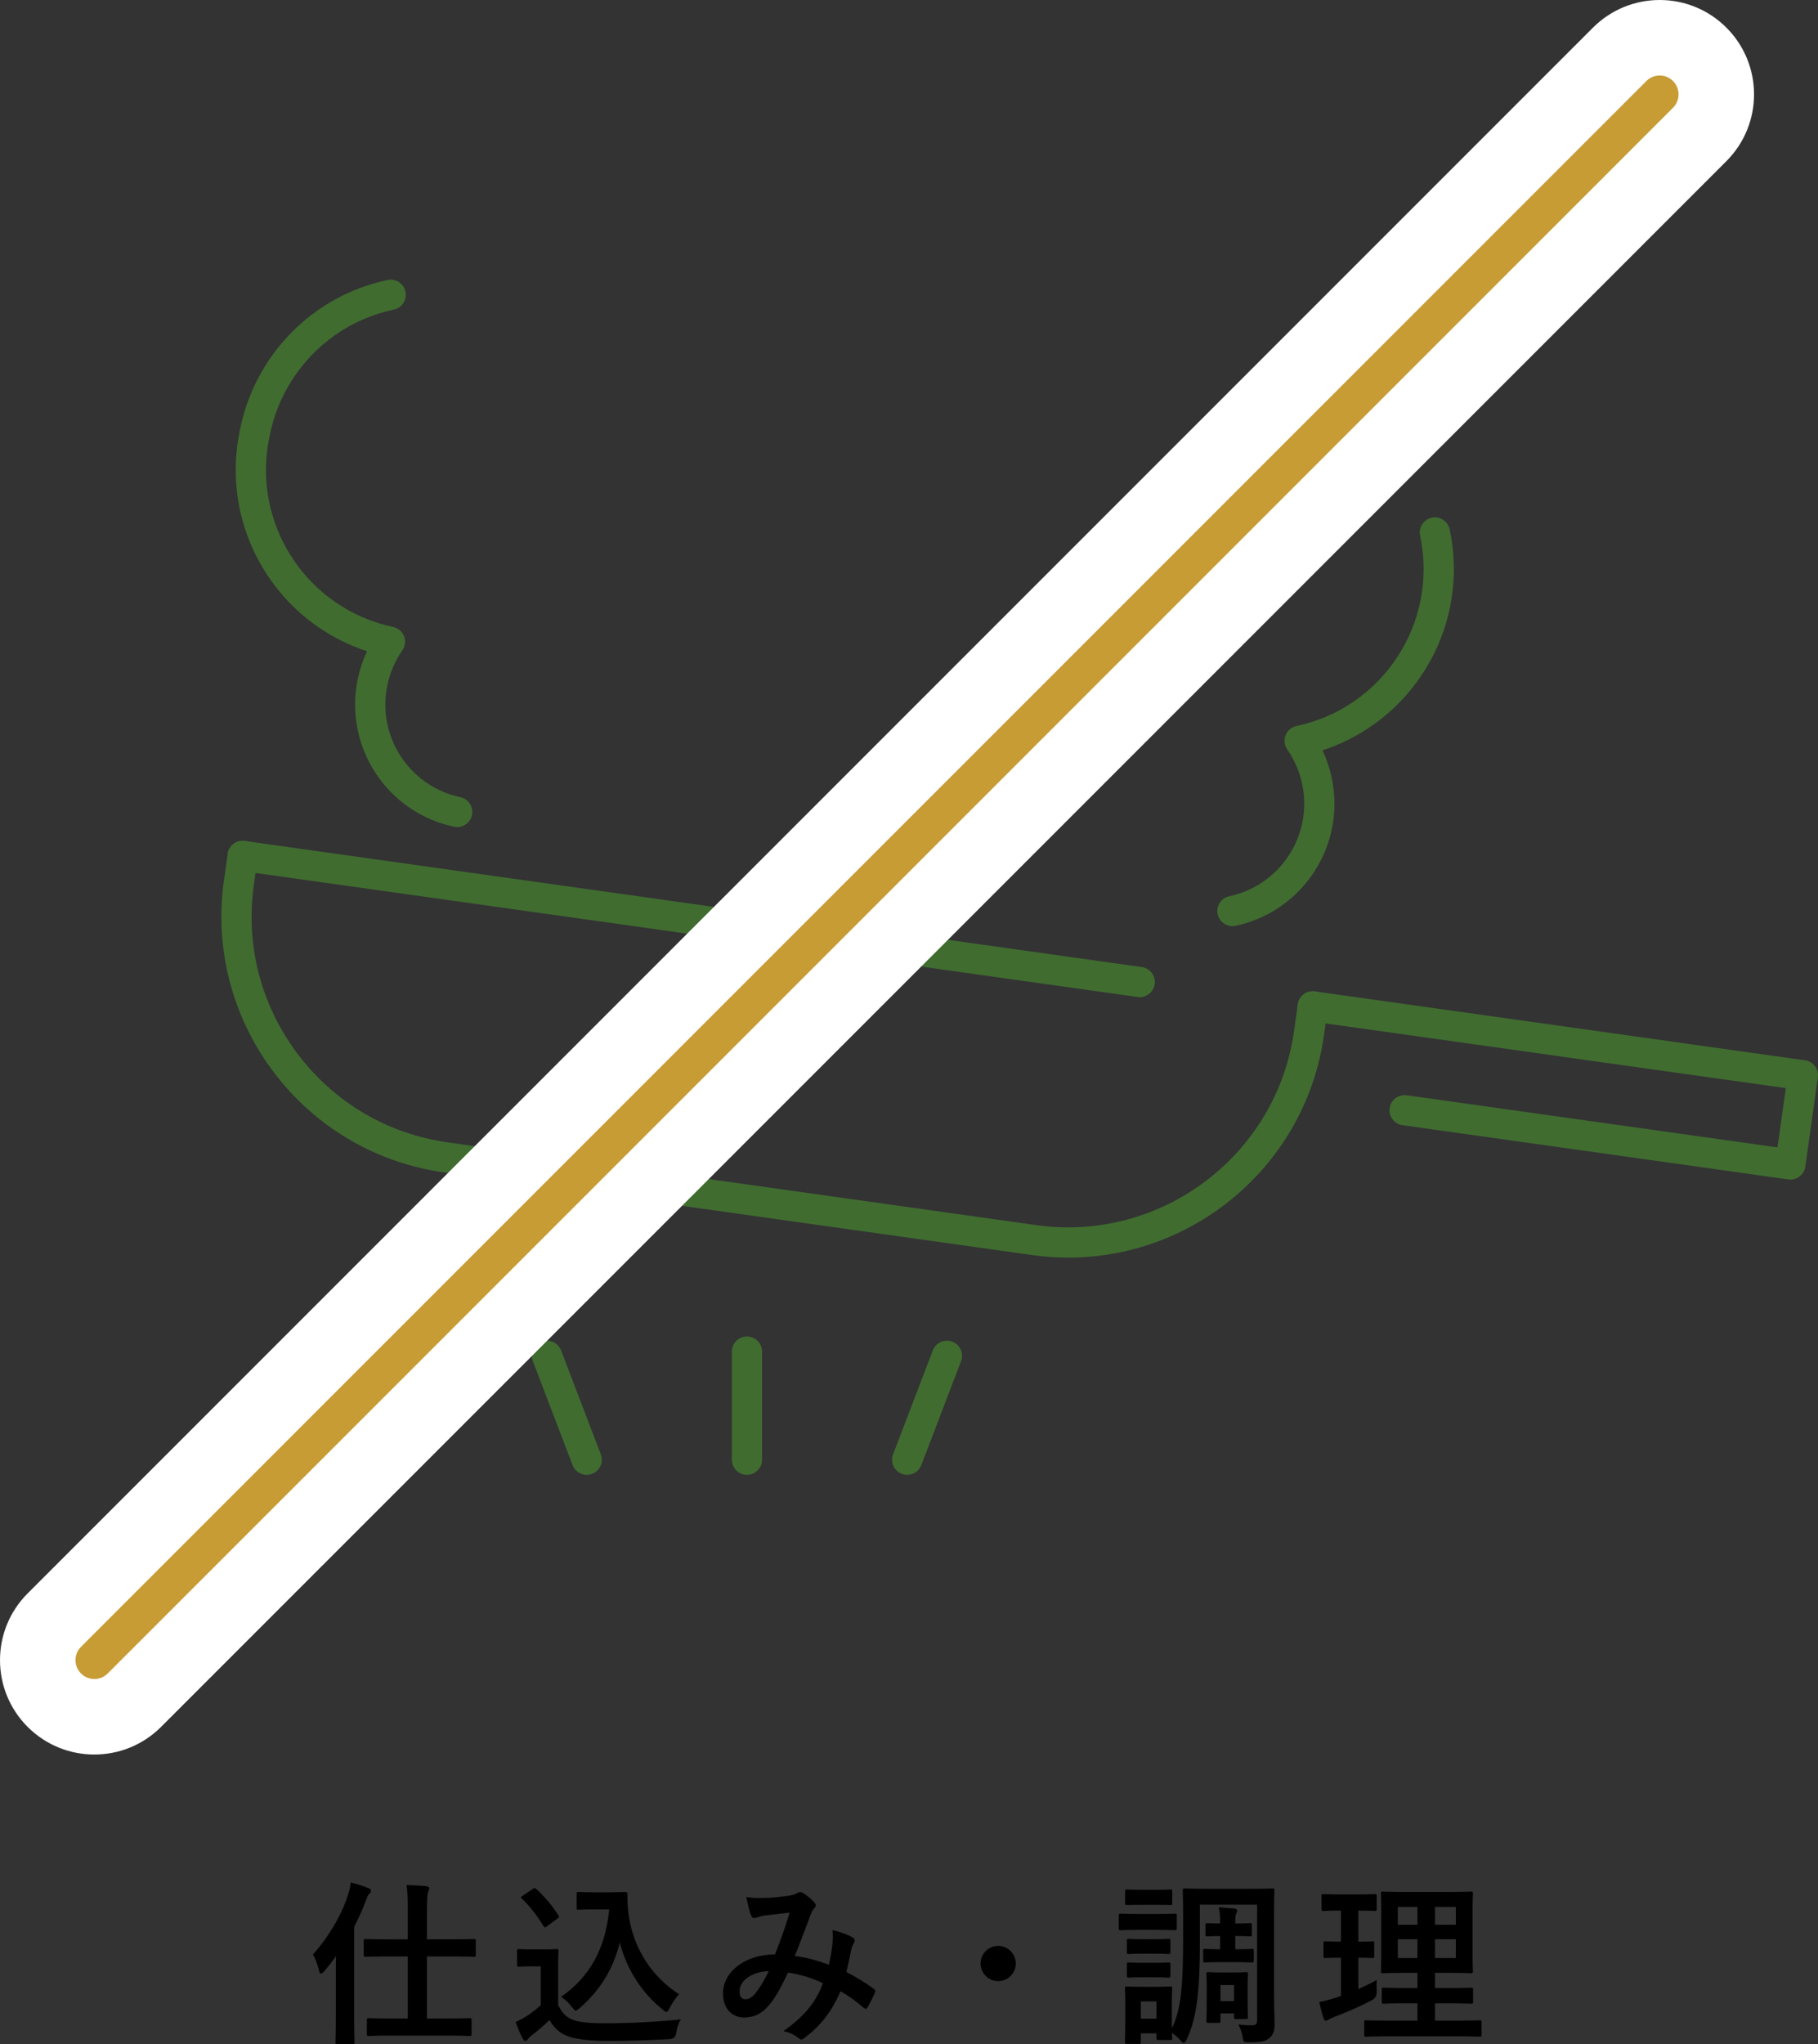
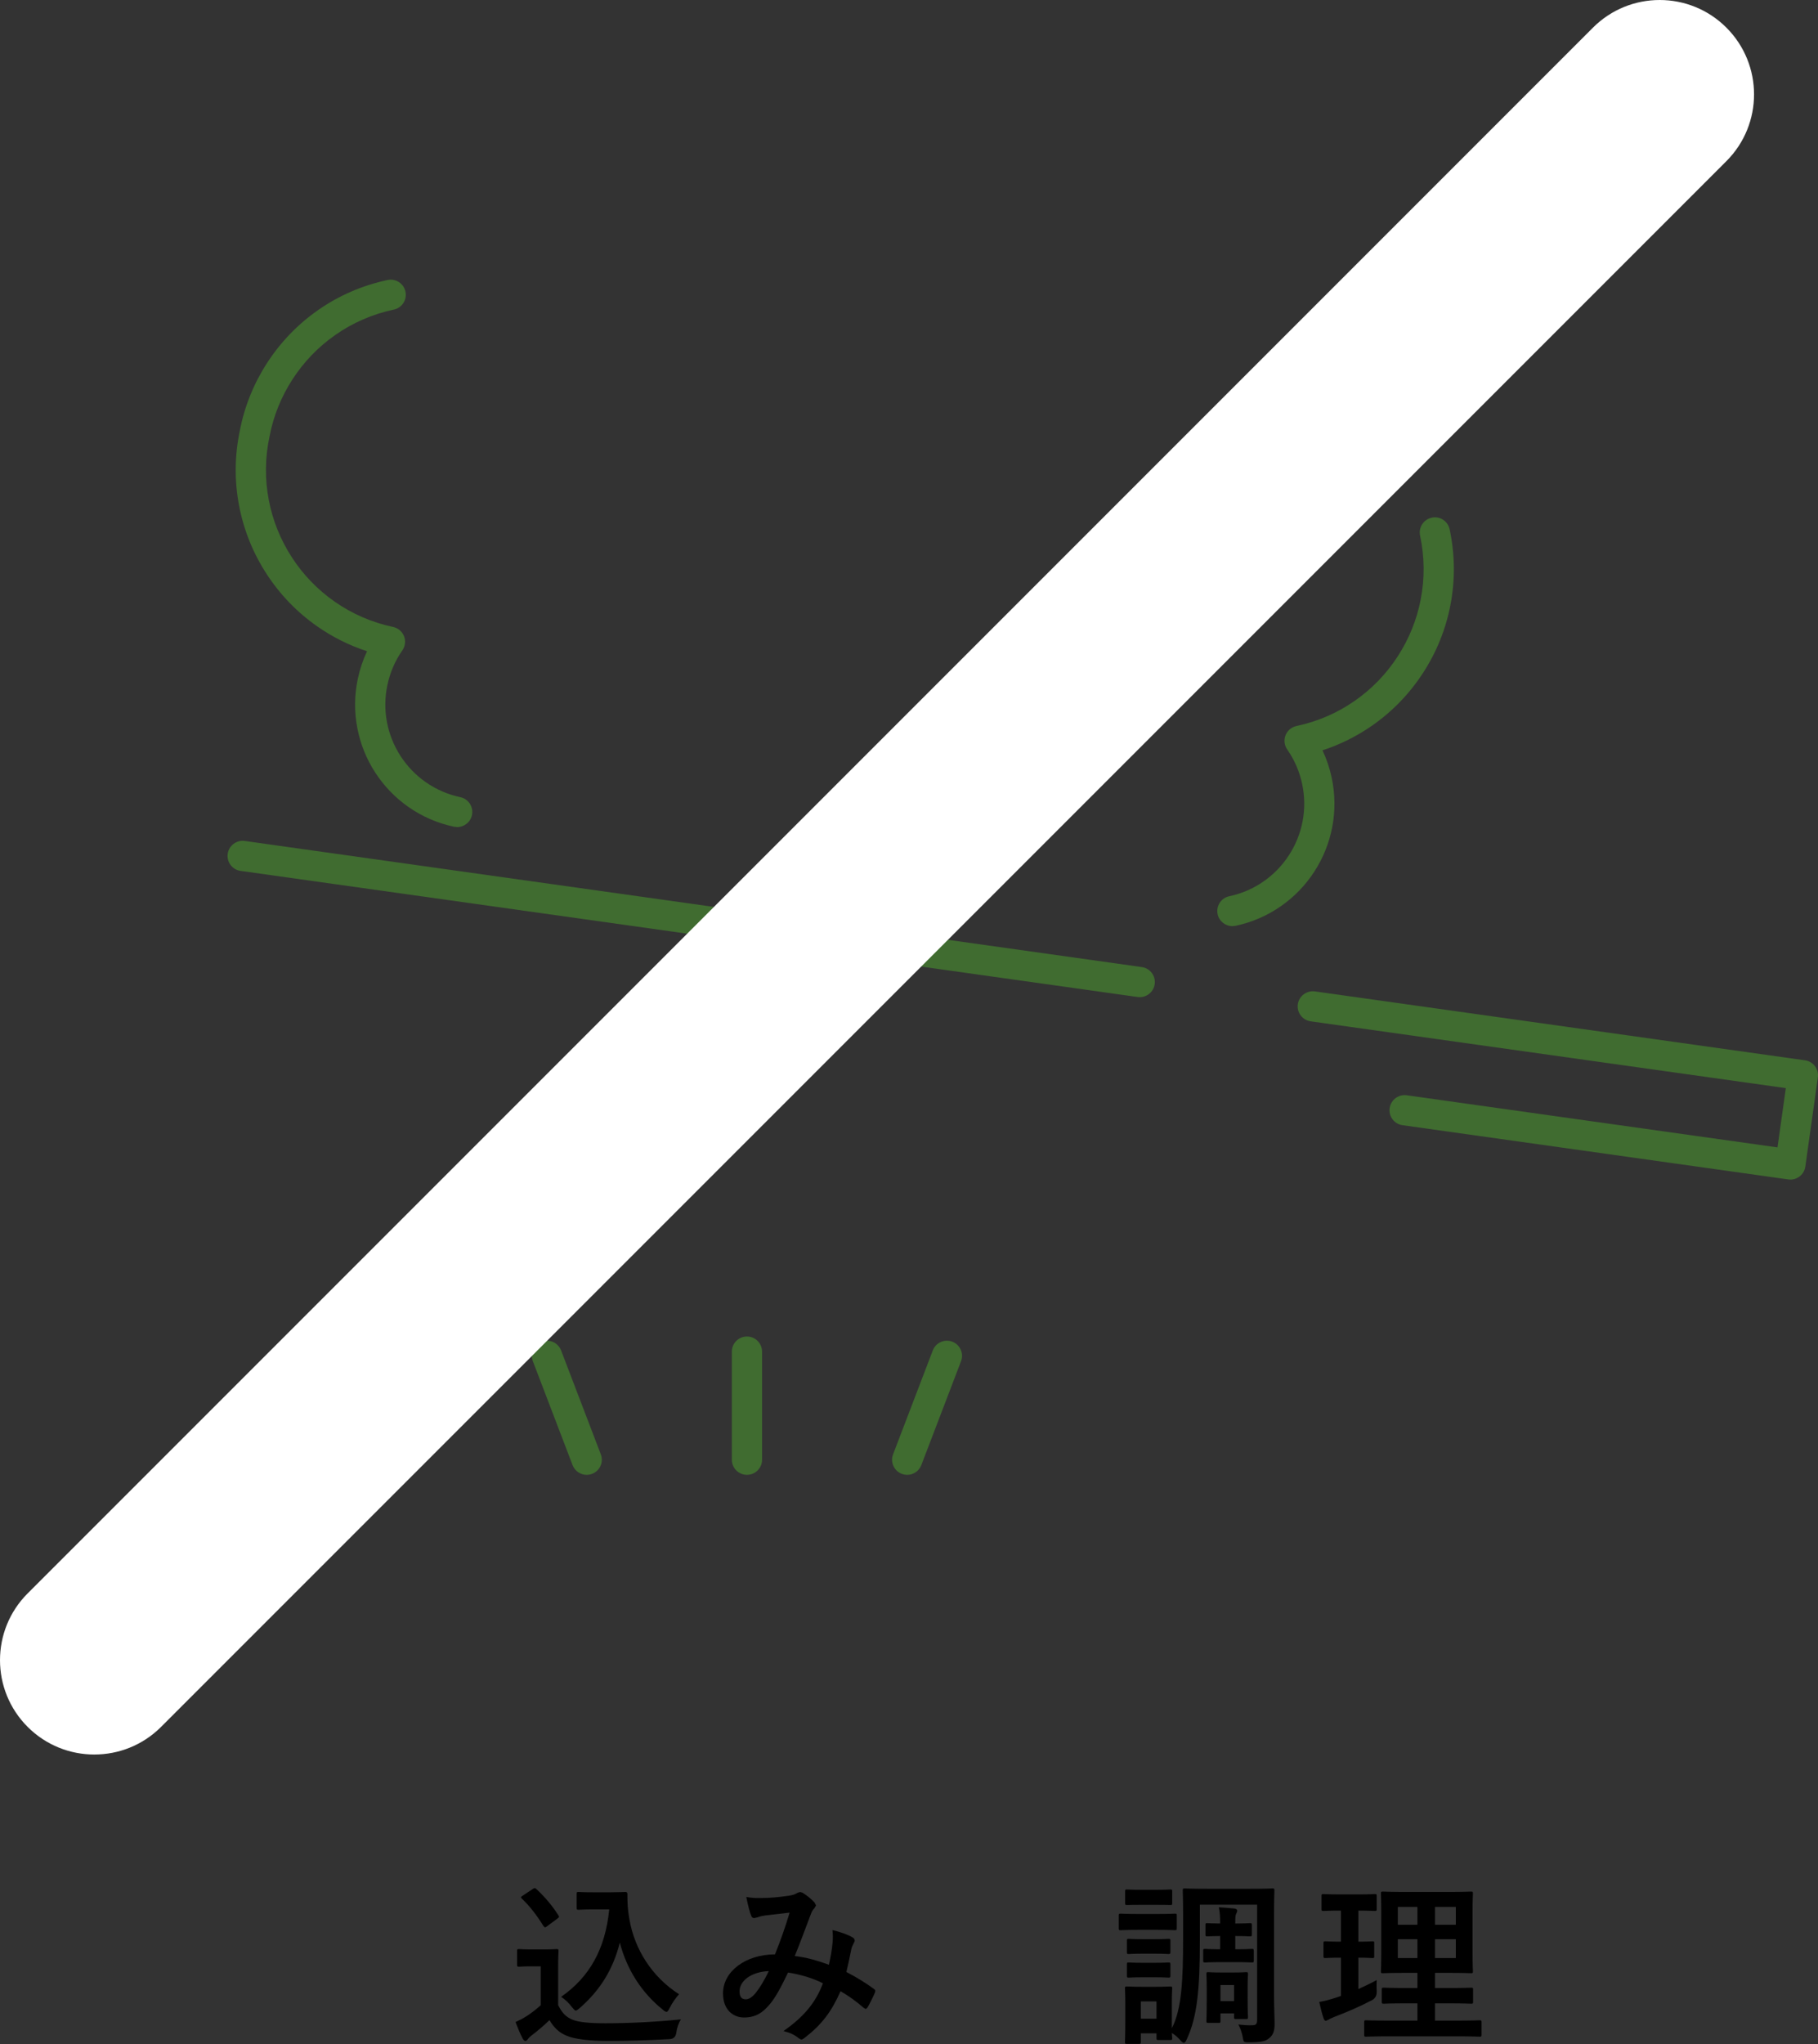
<svg xmlns="http://www.w3.org/2000/svg" id="_レイヤー_2" viewBox="0 0 144.495 162.433">
  <rect x="0" y="0" width="144.495" height="162.433" fill="#333333" stroke="none" />
  <defs>
    <style>.cls-1{fill:#fff;}.cls-2{fill:#c79c35;}.cls-3{fill:#406c30;}</style>
  </defs>
  <g id="layout">
-     <path d="M26.693,156.928c0-.448,0-.98,.014-1.499-.308,.435-.63,.841-.953,1.219-.098,.112-.182,.168-.252,.168-.07,0-.126-.084-.154-.238-.098-.49-.308-1.009-.476-1.274,1.19-1.331,2.269-3.082,2.788-4.749,.112-.322,.182-.644,.21-.98,.49,.126,1.009,.28,1.401,.448,.154,.057,.224,.112,.224,.21,0,.099-.056,.169-.154,.253-.084,.084-.14,.195-.266,.546-.252,.673-.56,1.373-.924,2.06v7.06c0,1.372,.028,2.059,.028,2.129,0,.14-.014,.154-.168,.154h-1.177c-.154,0-.168-.015-.168-.154,0-.084,.028-.757,.028-2.129v-3.222Zm4.511,4.818c-1.359,0-1.821,.028-1.905,.028-.126,0-.14-.015-.14-.168v-1.093c0-.141,.014-.154,.14-.154,.084,0,.546,.028,1.905,.028h1.205v-4.931h-1.429c-1.373,0-1.835,.027-1.919,.027-.14,0-.154-.014-.154-.168v-1.093c0-.14,.014-.153,.154-.153,.084,0,.546,.027,1.919,.027h1.429v-2.185c0-.995,0-1.499-.098-2.13,.546,.015,1.106,.042,1.583,.099,.14,.014,.224,.084,.224,.154,0,.098-.042,.182-.084,.279-.07,.183-.098,.533-.098,1.569v2.213h1.807c1.373,0,1.849-.027,1.919-.027,.14,0,.154,.014,.154,.153v1.093c0,.154-.014,.168-.154,.168-.07,0-.546-.027-1.919-.027h-1.807v4.931h1.485c1.345,0,1.807-.028,1.891-.028,.154,0,.168,.014,.168,.154v1.093c0,.153-.014,.168-.168,.168-.084,0-.546-.028-1.891-.028h-4.216Z" />
    <path d="M44.361,159.323c.294,.575,.574,.925,1.149,1.163,.49,.196,1.373,.28,2.591,.28,1.807,0,3.936-.098,6.023-.309-.196,.295-.322,.673-.378,1.093q-.07,.448-.519,.477c-1.779,.098-3.446,.14-4.902,.14-1.443,0-2.605-.126-3.278-.406-.645-.266-1.022-.658-1.373-1.246-.434,.42-.924,.84-1.442,1.232-.14,.112-.224,.196-.28,.28-.07,.098-.126,.14-.21,.14-.056,0-.14-.069-.196-.182-.196-.364-.378-.812-.574-1.316,.364-.169,.56-.267,.826-.435,.406-.252,.812-.574,1.177-.896v-3.096h-.687c-.756,0-.952,.028-1.022,.028-.154,0-.168-.015-.168-.169v-1.078c0-.14,.014-.154,.168-.154,.07,0,.266,.028,1.022,.028h.896c.743,0,.967-.028,1.051-.028,.14,0,.154,.015,.154,.154,0,.084-.028,.477-.028,1.331v2.969Zm-.868-6.275c-.098,.07-.14,.099-.182,.099l-.112-.099c-.518-.84-1.092-1.597-1.723-2.185-.112-.099-.084-.141,.07-.238l.784-.519c.154-.098,.182-.111,.294-.014,.645,.603,1.247,1.289,1.751,2.087,.084,.126,.084,.154-.07,.267l-.812,.602Zm4.958-2.689c.645,0,1.093-.027,1.275-.027,.098,0,.14,.07,.14,.154,0,.322-.014,1.106,.168,2.059,.406,2.325,1.779,4.539,3.936,5.911-.238,.267-.546,.687-.743,1.093-.112,.21-.168,.309-.252,.309-.07,0-.168-.057-.308-.183-1.709-1.373-2.857-3.222-3.404-5.323-.532,2.13-1.569,3.797-3.194,5.211-.154,.126-.238,.196-.308,.196s-.14-.084-.294-.266c-.294-.393-.588-.645-.868-.827,2.241-1.568,3.502-3.754,3.824-6.947h-1.219c-.869,0-1.121,.028-1.205,.028-.154,0-.168-.015-.168-.169v-1.092c0-.141,.014-.154,.168-.154,.084,0,.336,.027,1.205,.027h1.247Z" />
    <path d="M66.177,154.308c.028-.308,.028-.574-.014-.952,.729,.183,1.289,.393,1.625,.603,.126,.07,.196,.252,.098,.378-.084,.183-.182,.336-.224,.547-.112,.588-.252,1.204-.392,1.807,.798,.406,1.667,.952,2.185,1.345,.14,.084,.126,.154,.084,.294-.14,.336-.435,.925-.603,1.205l-.126,.098-.168-.098c-.617-.532-1.177-.938-1.835-1.317-.714,1.611-1.471,2.634-2.829,3.685-.126,.098-.196,.154-.28,.154-.056,0-.112-.028-.21-.099-.378-.308-.729-.448-1.219-.574,1.751-1.219,2.605-2.381,3.138-3.796-.771-.393-1.765-.7-2.773-.854-.743,1.541-1.149,2.241-1.709,2.802-.519,.546-1.079,.771-1.793,.771-.812,0-1.667-.561-1.667-1.92,0-1.736,1.793-3.095,4.132-3.095,.462-1.163,.812-2.144,1.163-3.32-.771,.084-1.471,.168-1.933,.225-.196,.027-.406,.069-.63,.153l-.252,.057c-.112,0-.182-.057-.224-.154-.126-.28-.266-.826-.406-1.527,.42,.085,.812,.099,1.232,.085,.672,0,1.373-.07,2.171-.183,.35-.056,.504-.126,.686-.238l.182-.056,.196,.056c.35,.21,.687,.49,.953,.771l.126,.238-.14,.238c-.21,.196-.266,.462-.378,.729-.364,.952-.757,2.045-1.177,3.054,.882,.111,1.709,.321,2.717,.7,.14-.645,.238-1.177,.294-1.808Zm-7.396,3.908c0,.448,.154,.645,.49,.645,.266,0,.532-.182,.812-.532,.322-.406,.659-.967,1.023-1.709-1.429,.057-2.325,.799-2.325,1.597Z" />
-     <path d="M80.736,156.017c0,.771-.63,1.401-1.401,1.401s-1.401-.631-1.401-1.401,.63-1.4,1.401-1.4,1.401,.63,1.401,1.4Z" />
    <path d="M91.877,152.082c1.079,0,1.415-.028,1.499-.028,.14,0,.154,.014,.154,.154v.994c0,.154-.014,.168-.154,.168-.084,0-.42-.027-1.499-.027h-1.303c-1.064,0-1.415,.027-1.499,.027-.14,0-.154-.014-.154-.168v-.994c0-.141,.014-.154,.154-.154,.084,0,.434,.028,1.499,.028h1.303Zm3.488,2.101c0,3.881-.21,6.08-1.037,7.845-.084,.196-.154,.294-.238,.294-.07,0-.154-.07-.28-.21-.21-.238-.448-.448-.672-.574,.014,.28,.028,.364,.028,.406,0,.14-.014,.154-.14,.154h-.953c-.14,0-.154-.015-.154-.154v-.378h-1.247v.686c0,.141-.014,.154-.154,.154h-.938c-.154,0-.168-.014-.168-.154,0-.098,.028-.308,.028-2.045v-.896c0-.883-.028-1.219-.028-1.316,0-.141,.014-.154,.168-.154,.084,0,.378,.028,1.274,.028h.869c.91,0,1.205-.028,1.303-.028,.126,0,.14,.014,.14,.154,0,.084-.028,.42-.028,1.078v2.088c.785-1.514,.896-3.811,.896-7.187v-1.778c0-1.247-.028-1.892-.028-1.989,0-.141,.014-.154,.154-.154,.098,0,.532,.028,1.821,.028h3.333c1.289,0,1.737-.028,1.821-.028,.14,0,.154,.014,.154,.154,0,.084-.028,.742-.028,1.989v6.303c0,1.037,.042,1.751,.042,2.325,0,.532-.098,.854-.42,1.121-.28,.238-.574,.336-1.695,.336-.294,0-.35-.028-.392-.294-.07-.42-.21-.854-.378-1.121,.406,.042,.714,.07,1.121,.057,.322,0,.378-.126,.378-.477v-9.104h-4.552v2.843Zm-3.628-4.02c.911,0,1.191-.028,1.275-.028,.14,0,.154,.014,.154,.154v.938c0,.14-.014,.14-.154,.14-.084,0-.364-.014-1.275-.014h-.882c-.911,0-1.19,.014-1.274,.014-.14,0-.154,0-.154-.14v-.938c0-.141,.014-.154,.154-.154,.084,0,.364,.028,1.274,.028h.882Zm-.07,3.922c.854,0,1.106-.028,1.19-.028,.154,0,.168,.015,.168,.141v.91c0,.14-.014,.154-.168,.154-.084,0-.336-.028-1.19-.028h-.756c-.854,0-1.106,.028-1.191,.028-.14,0-.154-.015-.154-.154v-.91c0-.126,.014-.141,.154-.141,.084,0,.336,.028,1.191,.028h.756Zm0,1.877c.854,0,1.106-.028,1.19-.028,.154,0,.168,.015,.168,.154v.896c0,.141-.014,.154-.168,.154-.084,0-.336-.028-1.19-.028h-.756c-.854,0-1.106,.028-1.191,.028-.14,0-.154-.014-.154-.154v-.896c0-.14,.014-.154,.154-.154,.084,0,.336,.028,1.191,.028h.756Zm-.995,3.067v1.373h1.247v-1.373h-1.247Zm7.564-6.191c.701,0,1.023-.027,1.107-.027,.14,0,.154,.014,.154,.153v.743c0,.14-.014,.153-.154,.153-.084,0-.406-.027-1.107-.027h-.056v1.051h.168c.714,0,1.064-.028,1.148-.028,.14,0,.154,.014,.154,.154v.771c0,.14-.014,.153-.154,.153-.084,0-.434-.027-1.148-.027h-1.583c-.546,0-.896,.027-.966,.027-.154,0-.168-.014-.168-.153v-.771c0-.141,.014-.154,.168-.154,.07,0,.42,.028,.966,.028h.21v-1.051h-.084c-.518,0-.84,.027-.938,.027-.14,0-.14-.014-.14-.153v-.743c0-.14,0-.153,.14-.153,.098,0,.42,.027,.938,.027h.084v-.027c0-.532-.014-.812-.098-1.261,.378,.027,.868,.056,1.232,.098,.14,.028,.224,.084,.224,.154,0,.112-.042,.182-.084,.266-.056,.112-.07,.267-.07,.729v.042h.056Zm.925,5.827c0,1.233,.028,1.527,.028,1.611,0,.14-.014,.154-.154,.154h-.799c-.14,0-.154-.015-.154-.154v-.294h-1.079v.602c0,.141-.014,.154-.154,.154h-.798c-.154,0-.168-.014-.168-.154,0-.098,.028-.378,.028-1.807v-.756c0-.771-.028-1.079-.028-1.163,0-.14,.014-.154,.168-.154,.084,0,.308,.028,1.037,.028h.911c.728,0,.938-.028,1.037-.028,.14,0,.154,.015,.154,.154,0,.07-.028,.393-.028,.967v.84Zm-2.157-.938v1.275h1.079v-1.275h-1.079Z" />
    <path d="M107.963,158.048c.491-.224,.967-.448,1.457-.714-.014,.238-.014,.602,0,.91q.014,.462-.35,.673c-.925,.49-1.961,.938-3.026,1.345-.224,.098-.364,.153-.434,.21l-.224,.098c-.07,0-.126-.042-.182-.182-.126-.364-.238-.812-.35-1.317,.42-.069,.826-.182,1.316-.336l.406-.14v-3.04c-.882,0-1.148,.028-1.232,.028-.14,0-.154-.015-.154-.154v-1.009c0-.154,.014-.168,.154-.168,.084,0,.35,.028,1.232,.028v-2.466h-.084c-.938,0-1.232,.028-1.316,.028-.126,0-.14-.014-.14-.154v-1.022c0-.154,.014-.168,.14-.168,.084,0,.378,.028,1.316,.028h1.457c.953,0,1.247-.028,1.316-.028,.14,0,.154,.014,.154,.168v1.022c0,.141-.014,.154-.154,.154-.07,0-.364-.028-1.303-.028v2.466c.771,0,1.037-.028,1.121-.028,.14,0,.14,.014,.14,.168v1.009c0,.14,0,.154-.14,.154-.084,0-.351-.028-1.121-.028v2.493Zm2.563,3.754c-1.387,0-1.863,.028-1.947,.028-.14,0-.154-.014-.154-.154v-.994c0-.141,.014-.154,.154-.154,.084,0,.56,.028,1.947,.028h2.129v-1.373h-.869c-1.289,0-1.723,.028-1.807,.028-.14,0-.154-.015-.154-.154v-.967c0-.14,.014-.154,.154-.154,.084,0,.518,.028,1.807,.028h.869v-1.204h-.911c-1.274,0-1.737,.027-1.821,.027-.154,0-.168-.014-.168-.14,0-.084,.028-.532,.028-1.555v-3.11c0-.994-.028-1.429-.028-1.526,0-.141,.014-.154,.168-.154,.084,0,.546,.028,1.821,.028h3.334c1.289,0,1.737-.028,1.835-.028,.14,0,.154,.014,.154,.154,0,.084-.028,.532-.028,1.526v3.11c0,1.022,.028,1.471,.028,1.555,0,.126-.014,.14-.154,.14-.098,0-.546-.027-1.835-.027h-1.022v1.204h1.064c1.274,0,1.723-.028,1.807-.028,.14,0,.154,.015,.154,.154v.967c0,.14-.014,.154-.154,.154-.084,0-.532-.028-1.807-.028h-1.064v1.373h1.611c1.373,0,1.863-.028,1.933-.028,.14,0,.154,.014,.154,.154v.994c0,.141-.014,.154-.154,.154-.07,0-.561-.028-1.933-.028h-5.141Zm2.129-8.866v-1.415h-1.555v1.415h1.555Zm0,2.647v-1.499h-1.555v1.499h1.555Zm1.401-4.062v1.415h1.653v-1.415h-1.653Zm1.653,2.563h-1.653v1.499h1.653v-1.499Z" />
    <path class="cls-3" d="M97.951,73.59c-.555,0-1.054-.387-1.174-.951-.139-.648,.275-1.287,.924-1.425,.996-.212,1.918-.611,2.741-1.187,.798-.558,1.472-1.255,2.004-2.075,.532-.818,.896-1.719,1.08-2.674,.191-.988,.181-1.993-.031-2.986-.211-.993-.61-1.915-1.187-2.741-.23-.33-.28-.754-.132-1.129s.474-.65,.868-.733c1.684-.358,3.248-1.035,4.647-2.013,1.352-.943,2.495-2.127,3.397-3.518,.903-1.39,1.52-2.914,1.832-4.534,.324-1.677,.306-3.38-.052-5.064-.138-.649,.276-1.287,.925-1.425,.653-.143,1.287,.275,1.425,.925,.425,2.001,.446,4.026,.061,6.02-.371,1.926-1.104,3.738-2.176,5.388-1.072,1.651-2.43,3.057-4.037,4.18-1.221,.852-2.545,1.512-3.954,1.971,.325,.689,.57,1.417,.731,2.175,.278,1.311,.292,2.637,.04,3.941-.244,1.262-.723,2.448-1.424,3.527-.702,1.081-1.591,2.002-2.644,2.736-1.086,.76-2.304,1.287-3.616,1.566l-.251,.026Z" />
-     <path class="cls-3" d="M84.917,99.928c-.947,0-1.906-.065-2.87-.201l-46.779-6.574c-11.208-1.575-19.045-11.976-17.47-23.184l.299-2.126c.092-.657,.703-1.116,1.356-1.022,.657,.092,1.115,.699,1.022,1.356l-.299,2.126c-.673,4.794,.56,9.563,3.473,13.43,2.914,3.867,7.158,6.367,11.952,7.041l46.779,6.574c9.896,1.382,19.079-5.529,20.471-15.425l.299-2.127c.092-.657,.701-1.107,1.356-1.022,.657,.092,1.115,.699,1.022,1.356l-.299,2.127c-1.44,10.243-10.251,17.671-20.313,17.671Z" />
    <path class="cls-3" d="M90.587,79.232l-.168-.012-71.299-10.021c-.657-.092-1.115-.699-1.022-1.356,.092-.657,.703-1.116,1.356-1.022l71.299,10.021c.657,.092,1.115,.699,1.022,1.356-.084,.601-.599,1.034-1.188,1.034Z" />
    <path class="cls-3" d="M59.368,117.188c-.664,0-1.201-.538-1.201-1.201v-8.589c0-.663,.538-1.201,1.201-1.201s1.201,.538,1.201,1.201v8.589c0,.663-.538,1.201-1.201,1.201Z" />
    <path class="cls-3" d="M46.632,117.189c-.484,0-.939-.295-1.123-.773l-3.157-8.256c-.237-.619,.073-1.313,.693-1.551,.619-.235,1.314,.074,1.551,.693l3.157,8.256c.237,.619-.073,1.313-.693,1.551-.141,.054-.286,.08-.429,.08Z" />
    <path class="cls-3" d="M72.104,117.189c-.143,0-.288-.026-.429-.08-.62-.237-.93-.932-.693-1.551l3.157-8.256c.237-.619,.932-.928,1.551-.693,.62,.237,.93,.932,.693,1.551l-3.157,8.256c-.183,.479-.639,.773-1.123,.773Z" />
    <path class="cls-3" d="M36.337,65.717l-.251-.026c-1.31-.279-2.526-.806-3.616-1.566-1.052-.734-1.941-1.655-2.644-2.736-.701-1.079-1.18-2.266-1.424-3.527-.252-1.305-.239-2.63,.04-3.94,.162-.759,.406-1.486,.731-2.176-1.408-.459-2.732-1.119-3.953-1.971-1.607-1.123-2.965-2.528-4.037-4.18-1.071-1.649-1.803-3.462-2.175-5.388-.385-1.993-.364-4.019,.061-6.02,.367-1.902,1.099-3.715,2.171-5.366,1.073-1.65,2.431-3.057,4.037-4.179,1.665-1.162,3.524-1.967,5.525-2.392,.651-.143,1.287,.277,1.425,.925,.138,.649-.277,1.287-.926,1.425-1.685,.358-3.249,1.035-4.648,2.013-1.352,.943-2.495,2.127-3.398,3.517-.902,1.39-1.519,2.916-1.831,4.535-.363,1.707-.38,3.41-.057,5.087,.312,1.619,.929,3.146,1.831,4.534,.903,1.391,2.046,2.574,3.398,3.518,1.399,.978,2.963,1.654,4.647,2.013,.394,.083,.72,.359,.868,.733,.148,.375,.098,.799-.133,1.129-.576,.825-.975,1.747-1.186,2.741s-.222,1.999-.031,2.986c.185,.955,.548,1.855,1.08,2.674,.533,.82,1.207,1.518,2.004,2.074,.825,.576,1.747,.976,2.742,1.188,.649,.138,1.063,.776,.924,1.425-.12,.564-.619,.951-1.174,.951Z" />
    <path class="cls-3" d="M142.299,93.727l-.168-.012-30.659-4.309c-.657-.092-1.115-.699-1.022-1.356,.092-.657,.701-1.112,1.356-1.022l29.47,4.142,.662-4.709-37.764-5.308c-.657-.092-1.115-.699-1.022-1.356,.092-.657,.701-1.107,1.356-1.022l38.954,5.475c.657,.092,1.115,.699,1.022,1.356l-.996,7.088c-.084,.601-.599,1.034-1.188,1.034Z" />
    <path class="cls-1" d="M7.5,139.412c-1.919,0-3.839-.732-5.303-2.196-2.929-2.93-2.929-7.678,0-10.607L126.609,2.196c2.929-2.928,7.678-2.928,10.606,0,2.929,2.93,2.929,7.678,0,10.607L12.803,137.215c-1.464,1.464-3.384,2.196-5.303,2.196Z" />
-     <path class="cls-2" d="M7.5,133.412c-.384,0-.768-.146-1.061-.439-.586-.586-.586-1.535,0-2.121L130.852,6.439c.586-.586,1.535-.586,2.121,0s.586,1.535,0,2.121L8.561,132.972c-.293,.293-.677,.439-1.061,.439Z" />
  </g>
</svg>